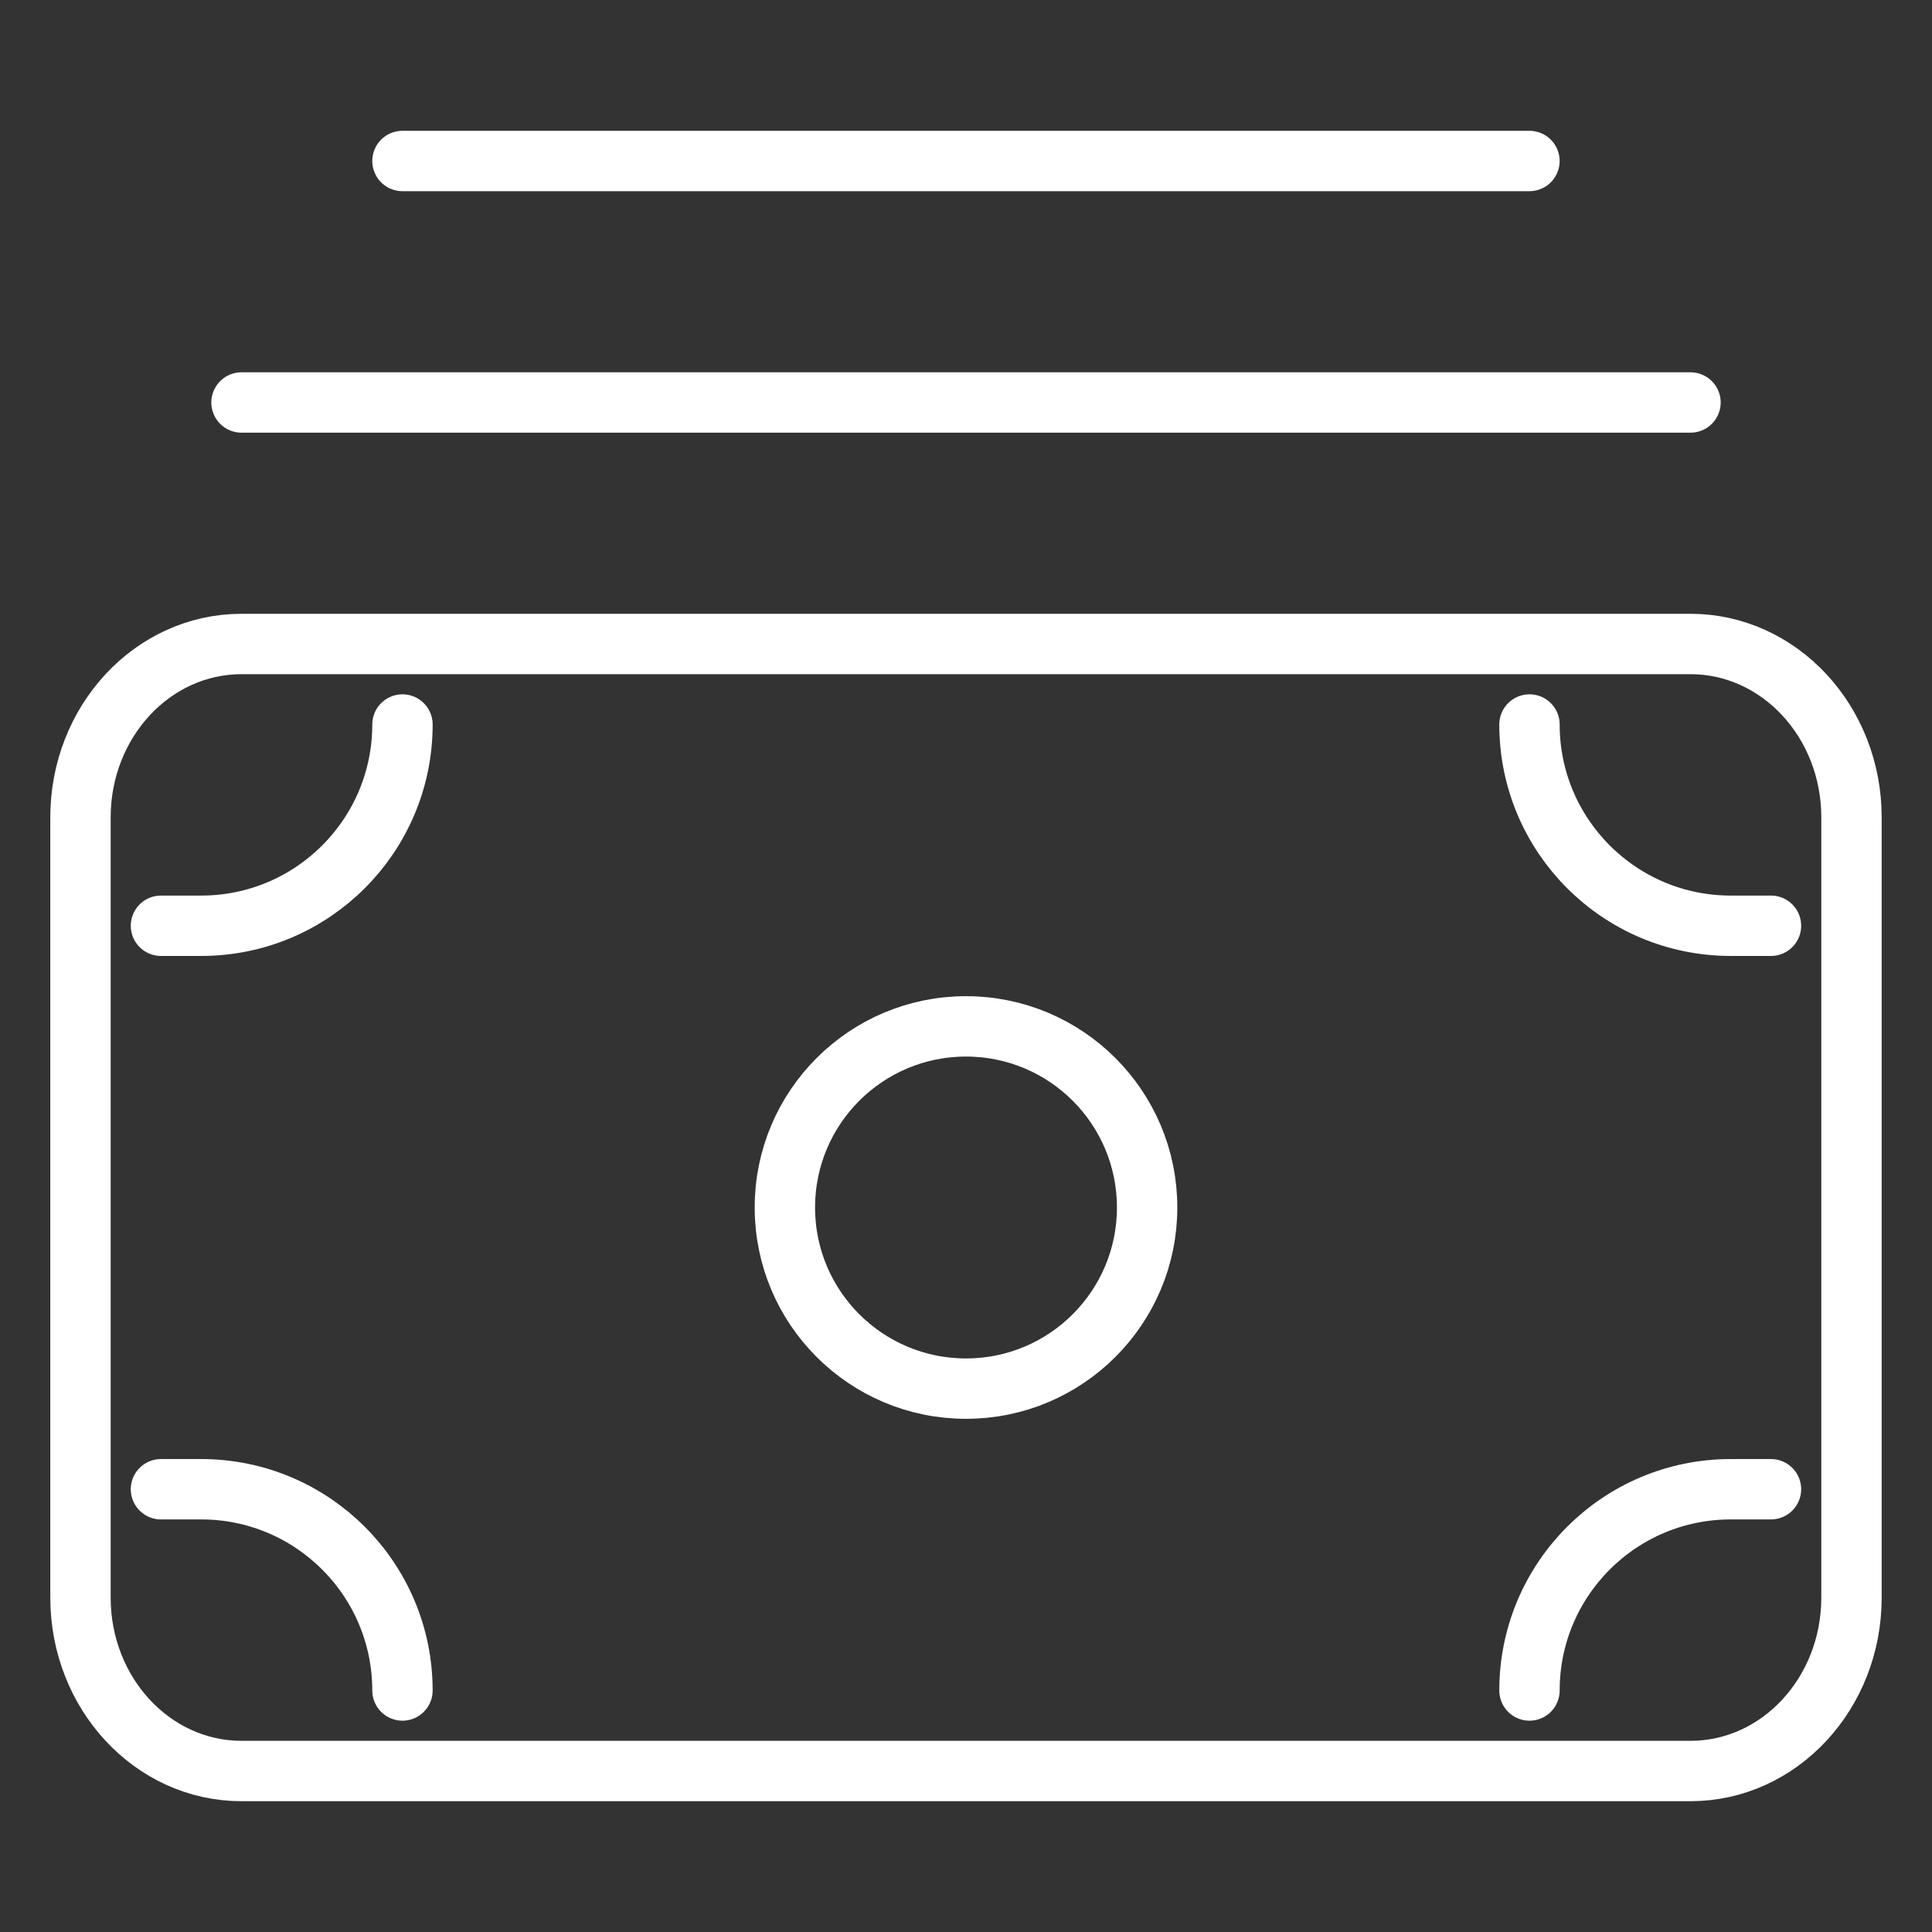
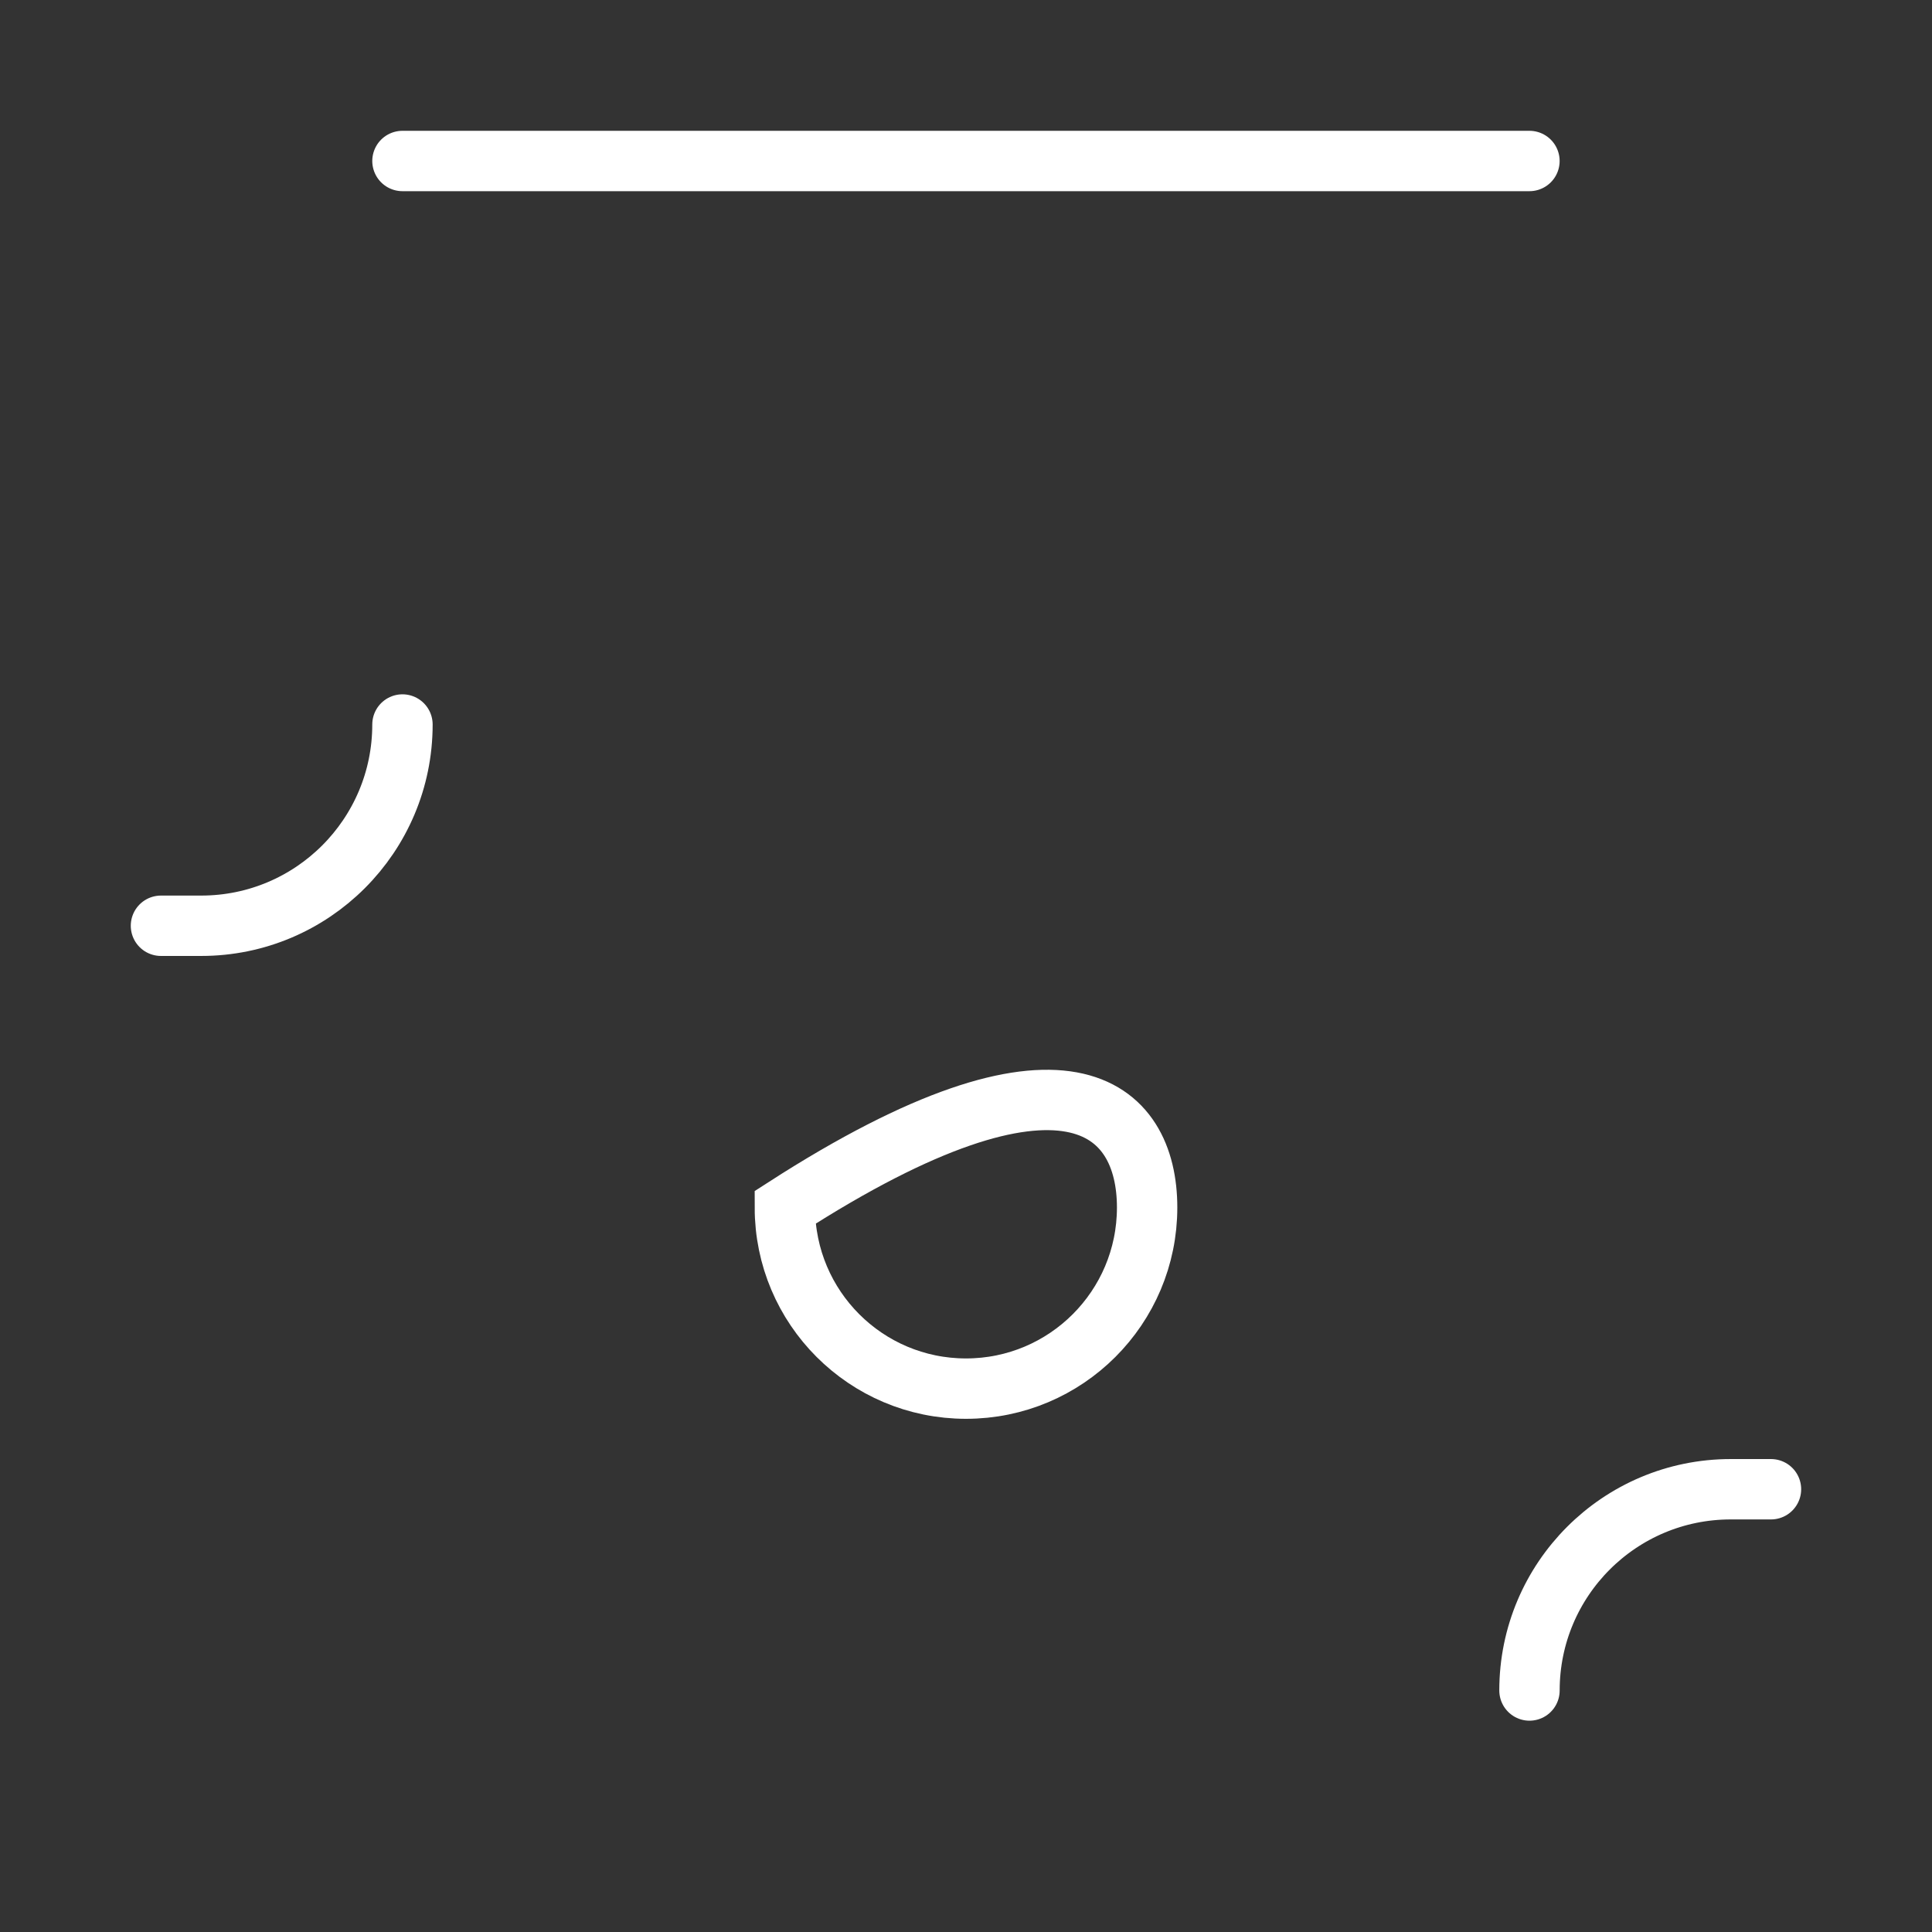
<svg xmlns="http://www.w3.org/2000/svg" width="64" height="64" viewBox="0 0 64 64" fill="none">
  <rect x="0" y="0" width="64" height="64" fill="#333333" stroke="none" />
-   <path d="M2.666 27.077C2.666 23.905 5.054 21.333 7.999 21.333H55.999C58.945 21.333 61.333 23.905 61.333 27.077V52.923C61.333 56.095 58.945 58.667 55.999 58.667H7.999C5.054 58.667 2.666 56.095 2.666 52.923V27.077Z" stroke="white" stroke-width="2" />
-   <path d="M58.666 30.667H57.333C53.651 30.667 50.666 27.682 50.666 24" stroke="white" stroke-width="2" stroke-linecap="round" />
  <path d="M58.666 49.333H57.333C53.651 49.333 50.666 52.318 50.666 56" stroke="white" stroke-width="2" stroke-linecap="round" />
  <path d="M5.332 30.667H6.665C10.347 30.667 13.332 27.682 13.332 24" stroke="white" stroke-width="2" stroke-linecap="round" />
-   <path d="M5.332 49.333H6.665C10.347 49.333 13.332 52.318 13.332 56" stroke="white" stroke-width="2" stroke-linecap="round" />
-   <path d="M38 40C38 43.314 35.314 46 32 46C28.686 46 26 43.314 26 40C26 36.686 28.686 34 32 34C35.314 34 38 36.686 38 40Z" stroke="white" stroke-width="2" />
-   <path d="M8 13.333H56" stroke="white" stroke-width="2" stroke-linecap="round" />
+   <path d="M38 40C38 43.314 35.314 46 32 46C28.686 46 26 43.314 26 40C35.314 34 38 36.686 38 40Z" stroke="white" stroke-width="2" />
  <path d="M13.332 5.333H50.665" stroke="white" stroke-width="2" stroke-linecap="round" />
</svg>